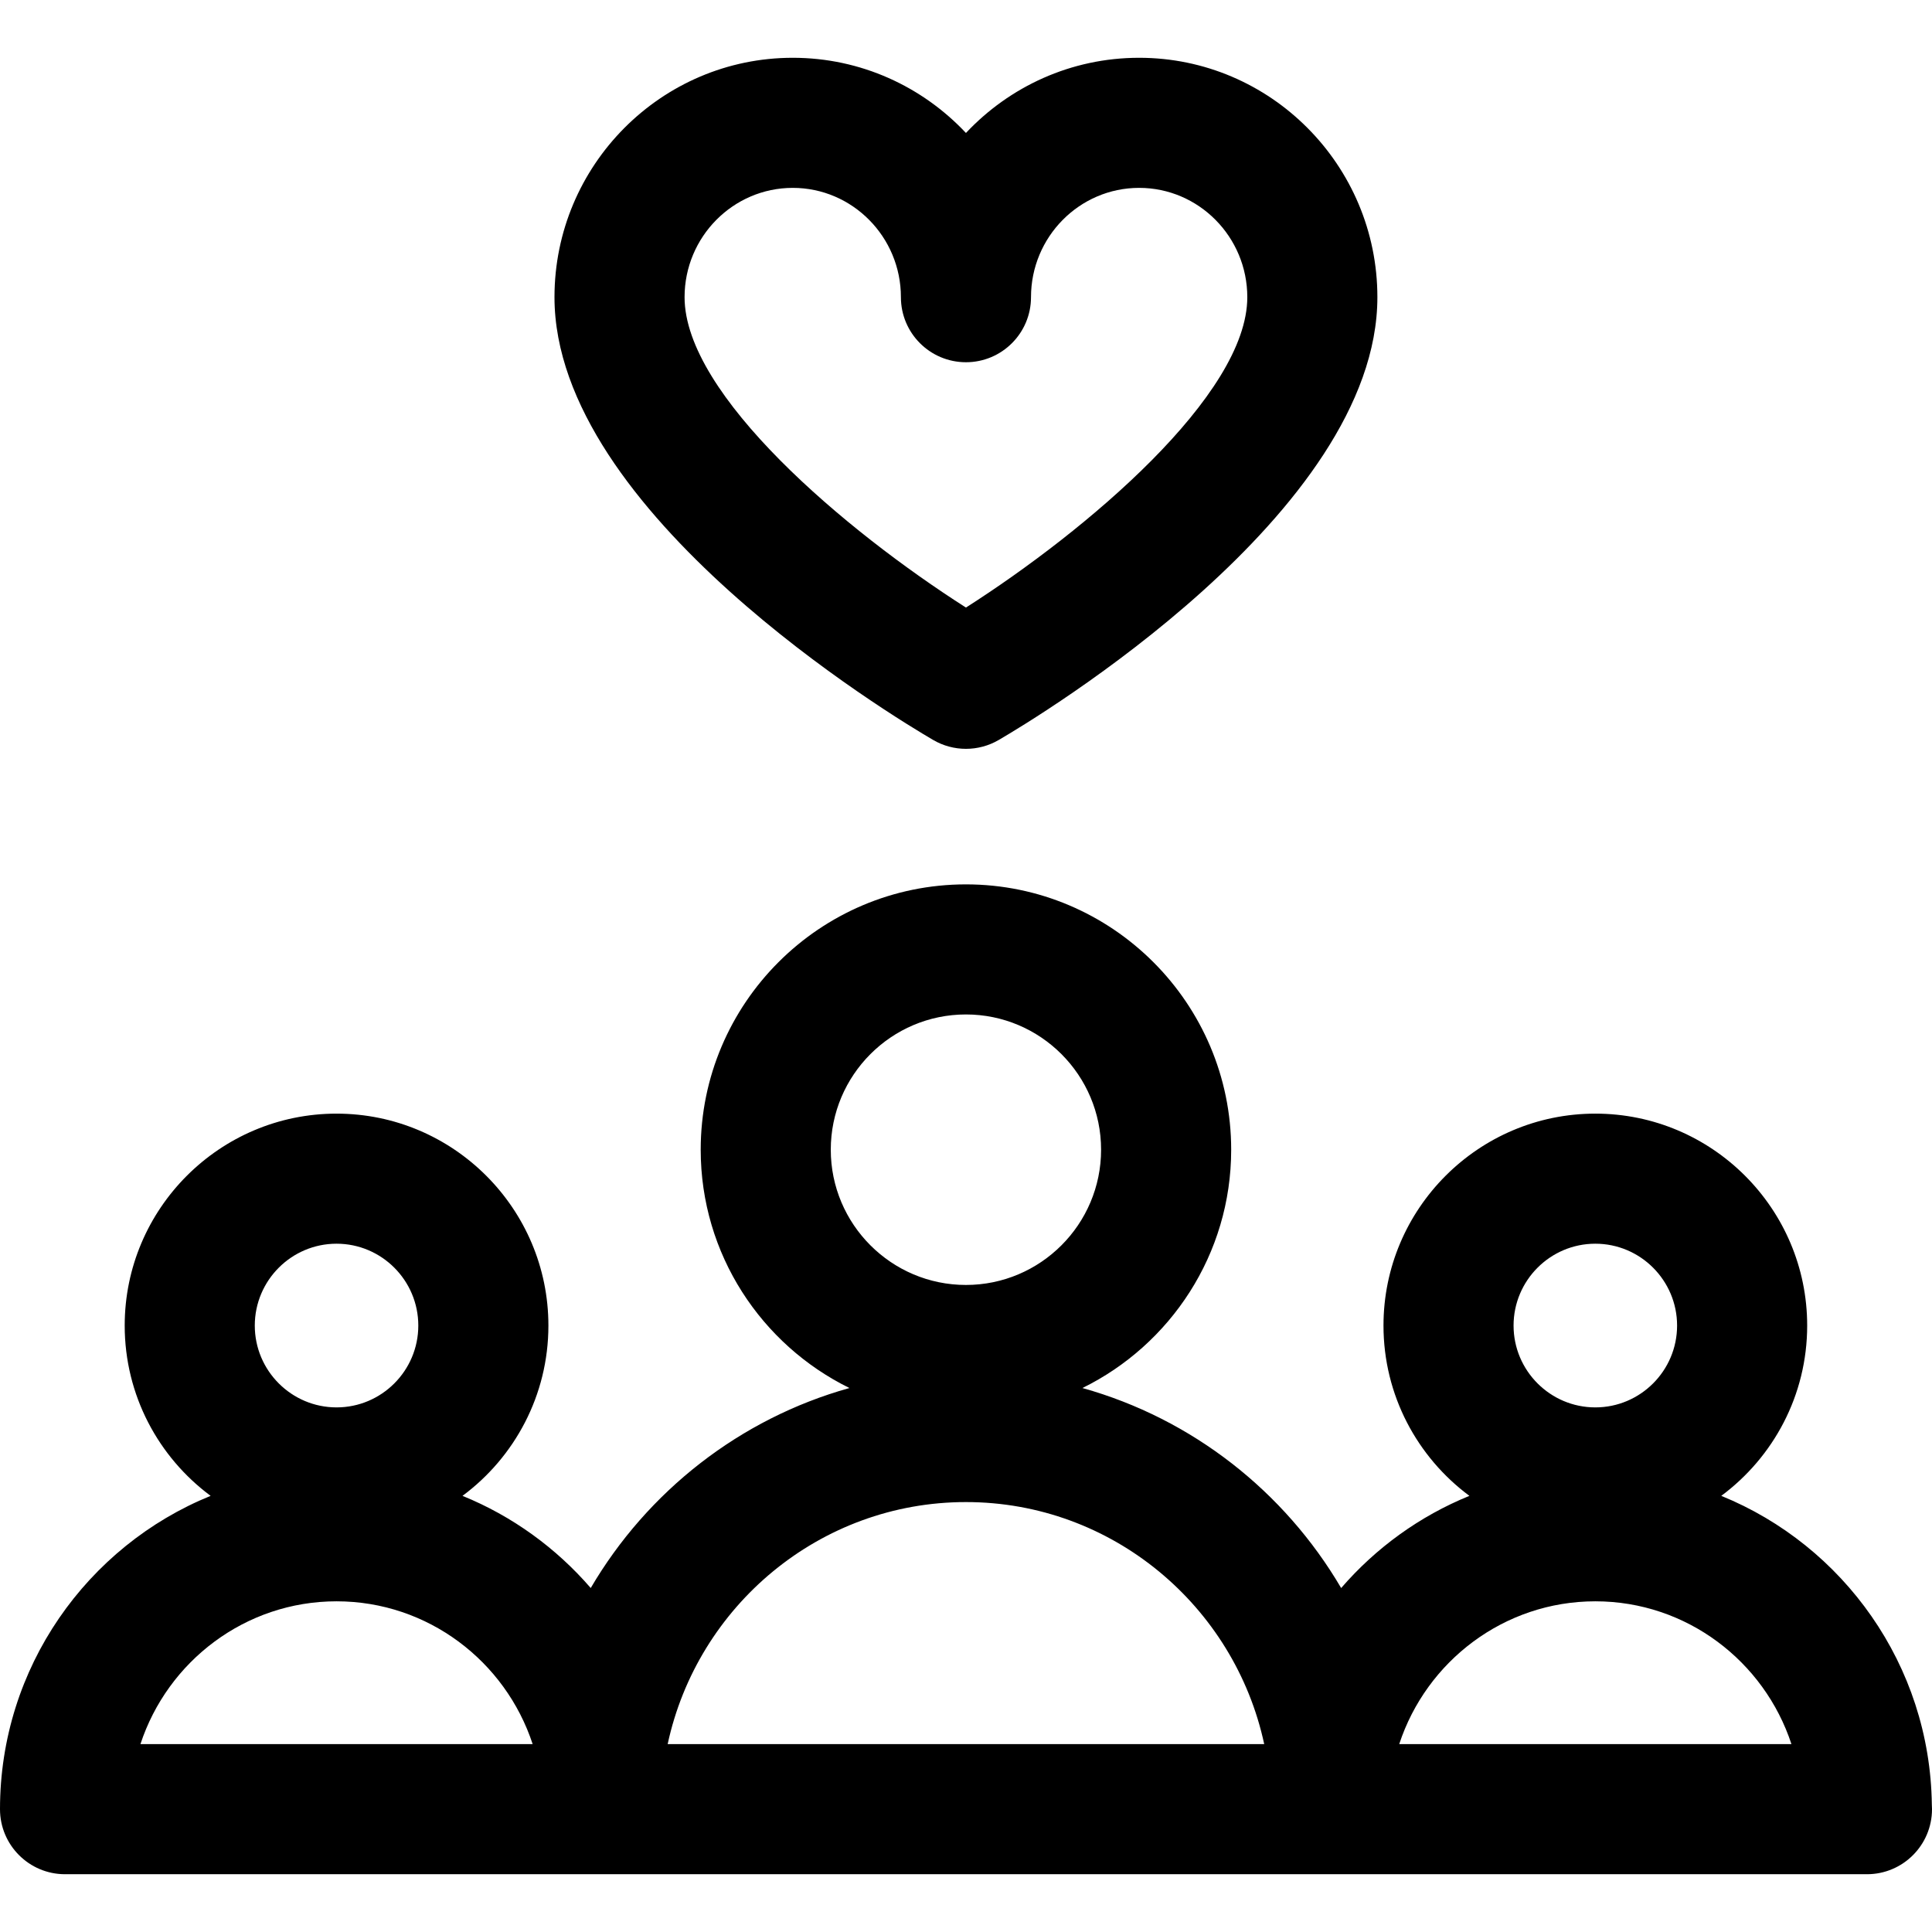
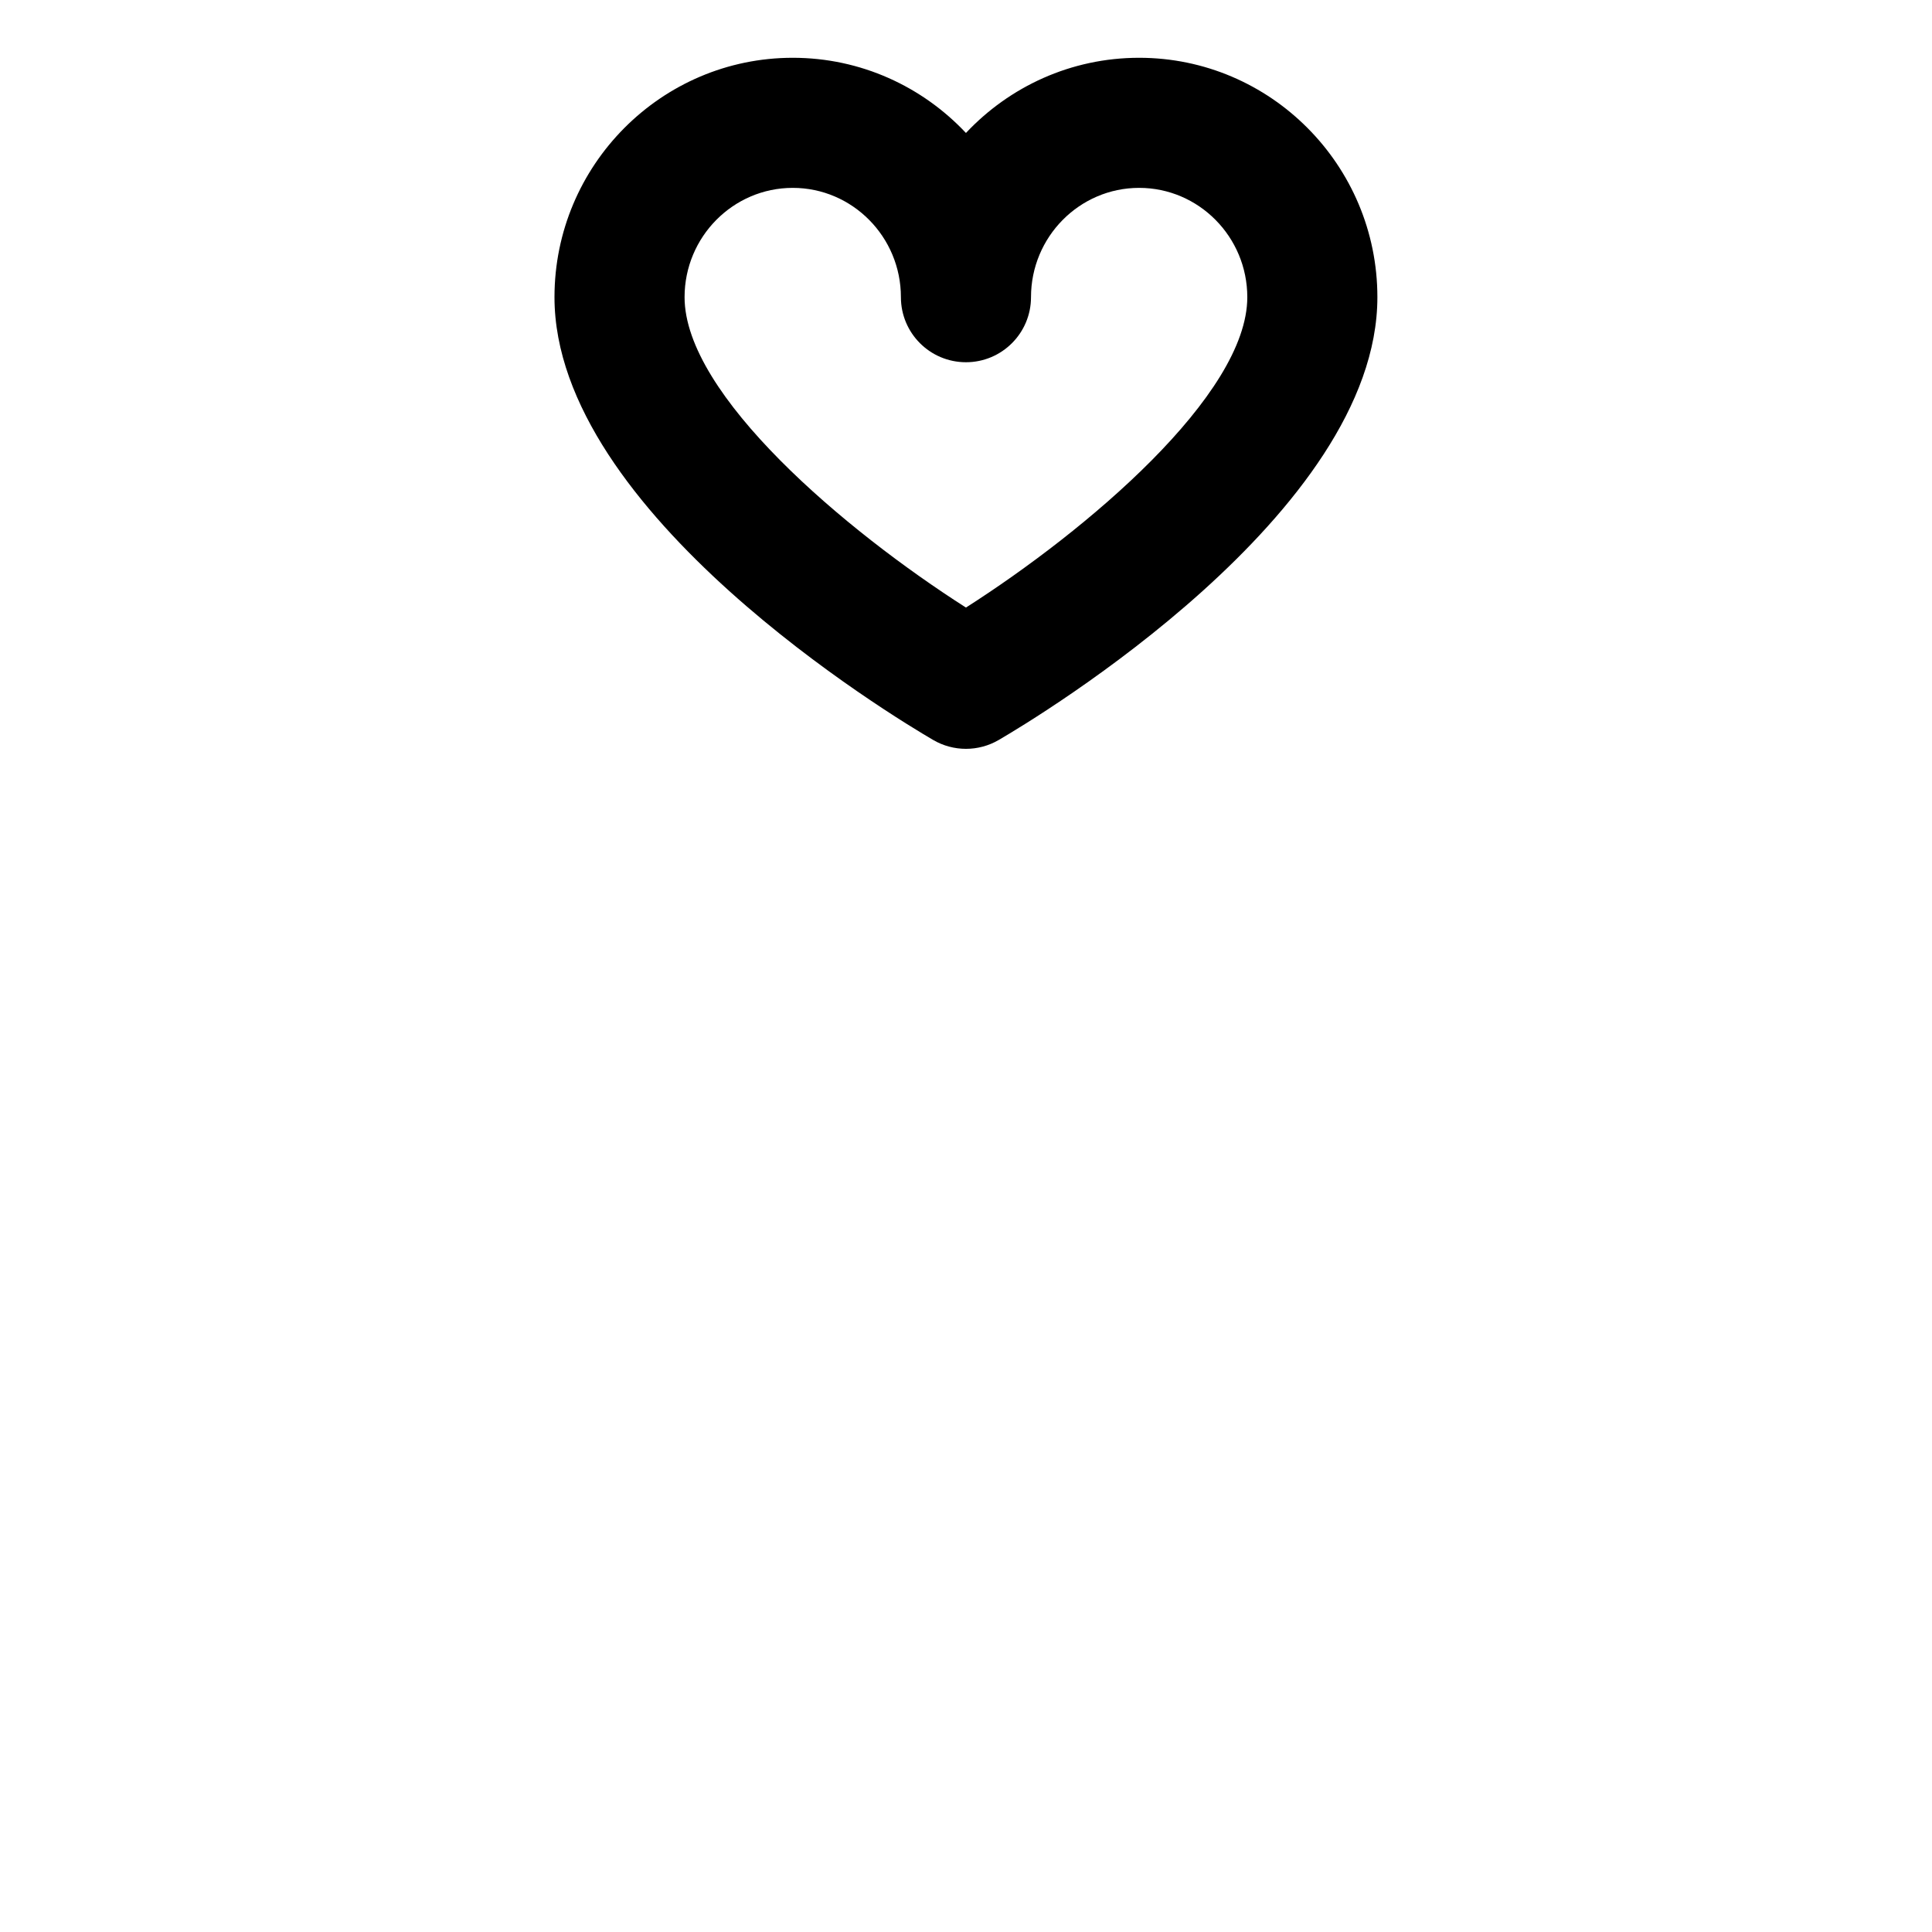
<svg xmlns="http://www.w3.org/2000/svg" version="1.1" id="Capa_1" x="0px" y="0px" viewBox="0 0 297 297" style="enable-background:new 0 0 297 297;" xml:space="preserve">
  <g>
    <path d="M143.459,113.756c1.555,0.907,3.294,1.36,5.034,1.36c1.74,0,3.479-0.453,5.035-1.36c5.959-3.474,58.213-34.89,58.213-68.07   c0-20.293-16.431-36.803-36.627-36.803c-10.478,0-19.94,4.444-26.622,11.557c-6.682-7.112-16.146-11.557-26.624-11.557   c-20.197,0-36.629,16.51-36.629,36.803C85.239,78.867,137.499,110.283,143.459,113.756z M121.868,28.881   c9.168,0,16.626,7.538,16.626,16.805c0,5.522,4.478,9.999,9.999,9.999s9.999-4.477,9.999-9.999c0-9.267,7.456-16.805,16.622-16.805   c9.169,0,16.629,7.538,16.629,16.805c0,15.032-24.739,35.901-43.25,47.712c-18.514-11.81-43.256-32.68-43.256-47.712   C105.237,36.419,112.698,28.881,121.868,28.881z" />
-     <path d="M296.976,277.409c-0.286-21.471-13.615-39.828-32.371-47.457c8.007-5.94,13.207-15.462,13.207-26.177   c0-17.966-14.609-32.581-32.567-32.581s-32.566,14.615-32.566,32.581c0,10.716,5.201,20.237,13.208,26.178   c-7.648,3.111-14.389,8.006-19.715,14.171c-8.7-14.837-22.9-26.034-39.773-30.749c13.529-6.645,22.867-20.566,22.867-36.633   c0-22.492-18.292-40.791-40.775-40.791s-40.775,18.299-40.775,40.791c0,16.066,9.338,29.988,22.866,36.633   c-16.87,4.715-31.072,15.91-39.772,30.745c-5.325-6.163-12.064-11.058-19.712-14.168c8.006-5.94,13.206-15.462,13.206-26.177   c0-17.966-14.609-32.581-32.566-32.581S19.17,185.809,19.17,203.775c0,10.716,5.201,20.237,13.208,26.178   C13.416,237.666,0,256.343,0,278.118c0,5.521,4.477,9.999,9.999,9.999h276.982c0.007,0,0.015,0,0.02,0   c5.523,0,9.999-4.478,9.999-9.999C297,277.879,296.992,277.643,296.976,277.409z M51.736,191.191   c6.931,0,12.568,5.646,12.568,12.584c0,6.936-5.638,12.579-12.568,12.579s-12.568-5.644-12.568-12.579   C39.168,196.837,44.806,191.191,51.736,191.191z M21.589,268.119c4.179-12.736,16.114-21.955,30.148-21.955   s25.97,9.219,30.147,21.955H21.589z M127.713,176.742c0-11.466,9.32-20.793,20.777-20.793s20.777,9.327,20.777,20.793   c0,11.464-9.32,20.79-20.777,20.79S127.713,188.206,127.713,176.742z M102.638,268.119c4.57-21.245,23.394-37.211,45.853-37.211   s41.282,15.966,45.852,37.211H102.638z M245.244,191.191c6.931,0,12.569,5.646,12.569,12.584c0,6.936-5.639,12.579-12.569,12.579   s-12.568-5.644-12.568-12.579C232.676,196.837,238.313,191.191,245.244,191.191z M215.097,268.119   c4.178-12.736,16.114-21.955,30.148-21.955c14.033,0,25.969,9.219,30.148,21.955H215.097z" />
  </g>
  <g>
</g>
  <g>
</g>
  <g>
</g>
  <g>
</g>
  <g>
</g>
  <g>
</g>
  <g>
</g>
  <g>
</g>
  <g>
</g>
  <g>
</g>
  <g>
</g>
  <g>
</g>
  <g>
</g>
  <g>
</g>
  <g>
</g>
</svg>